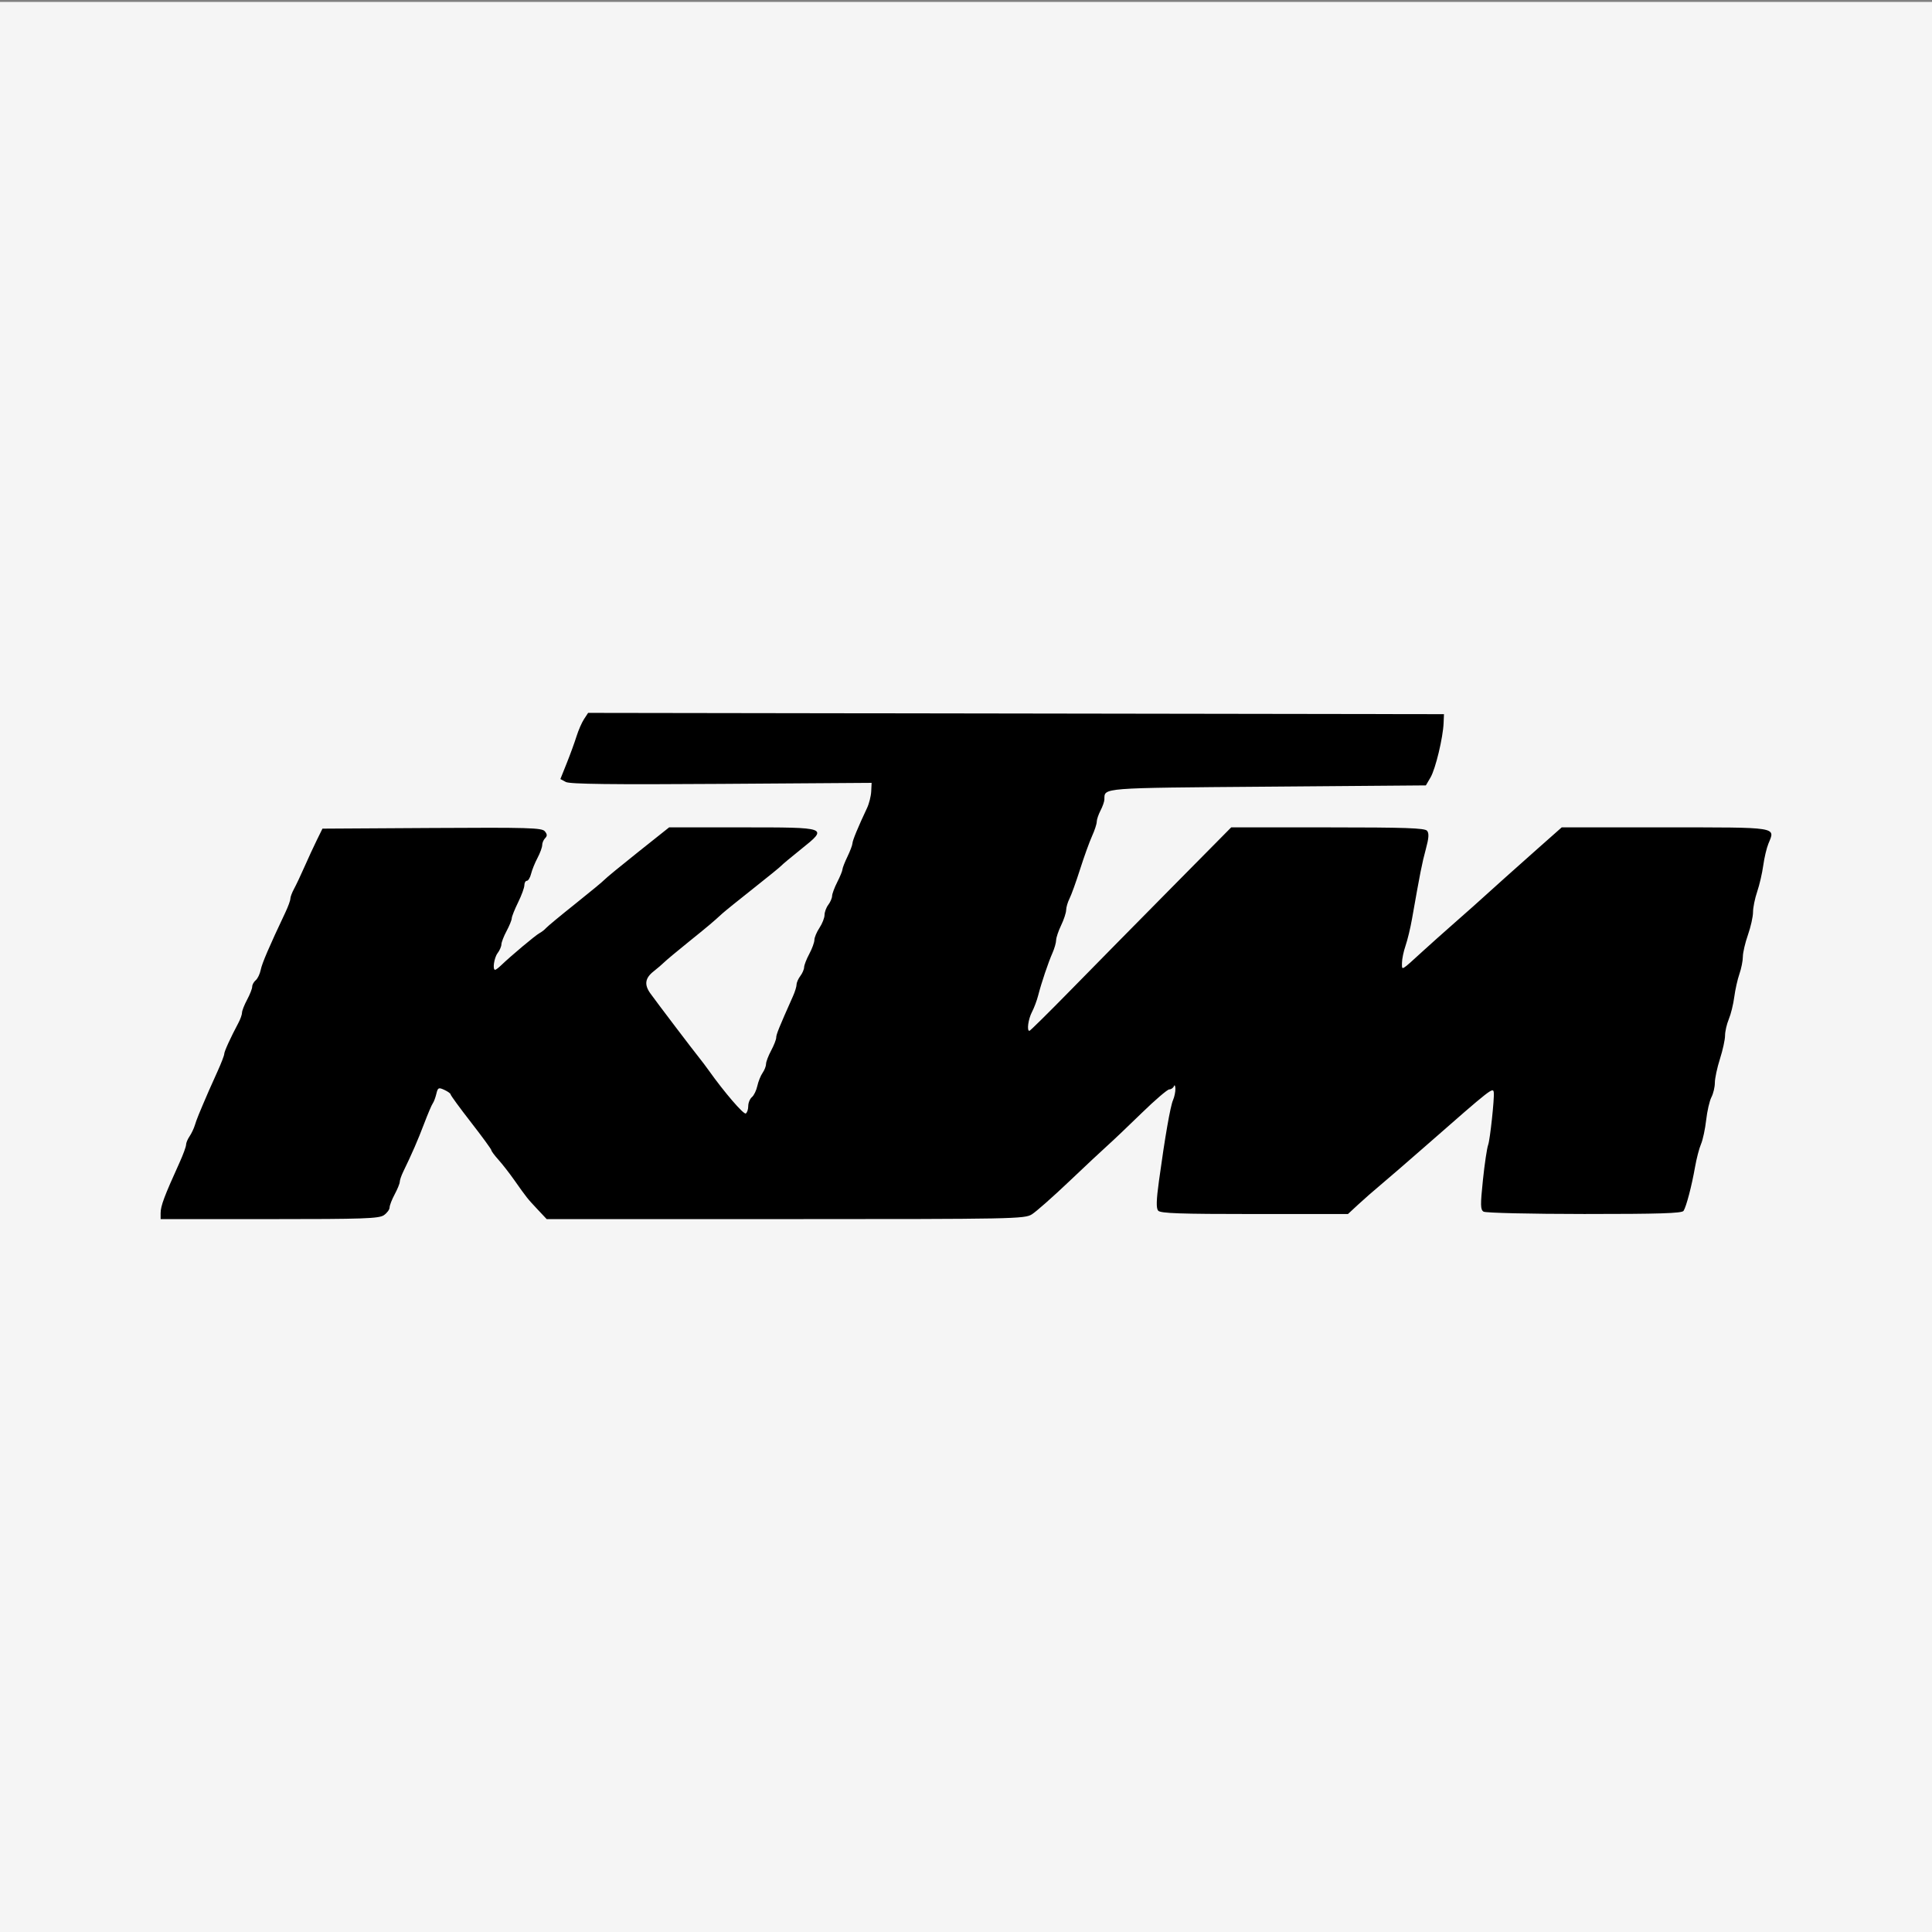
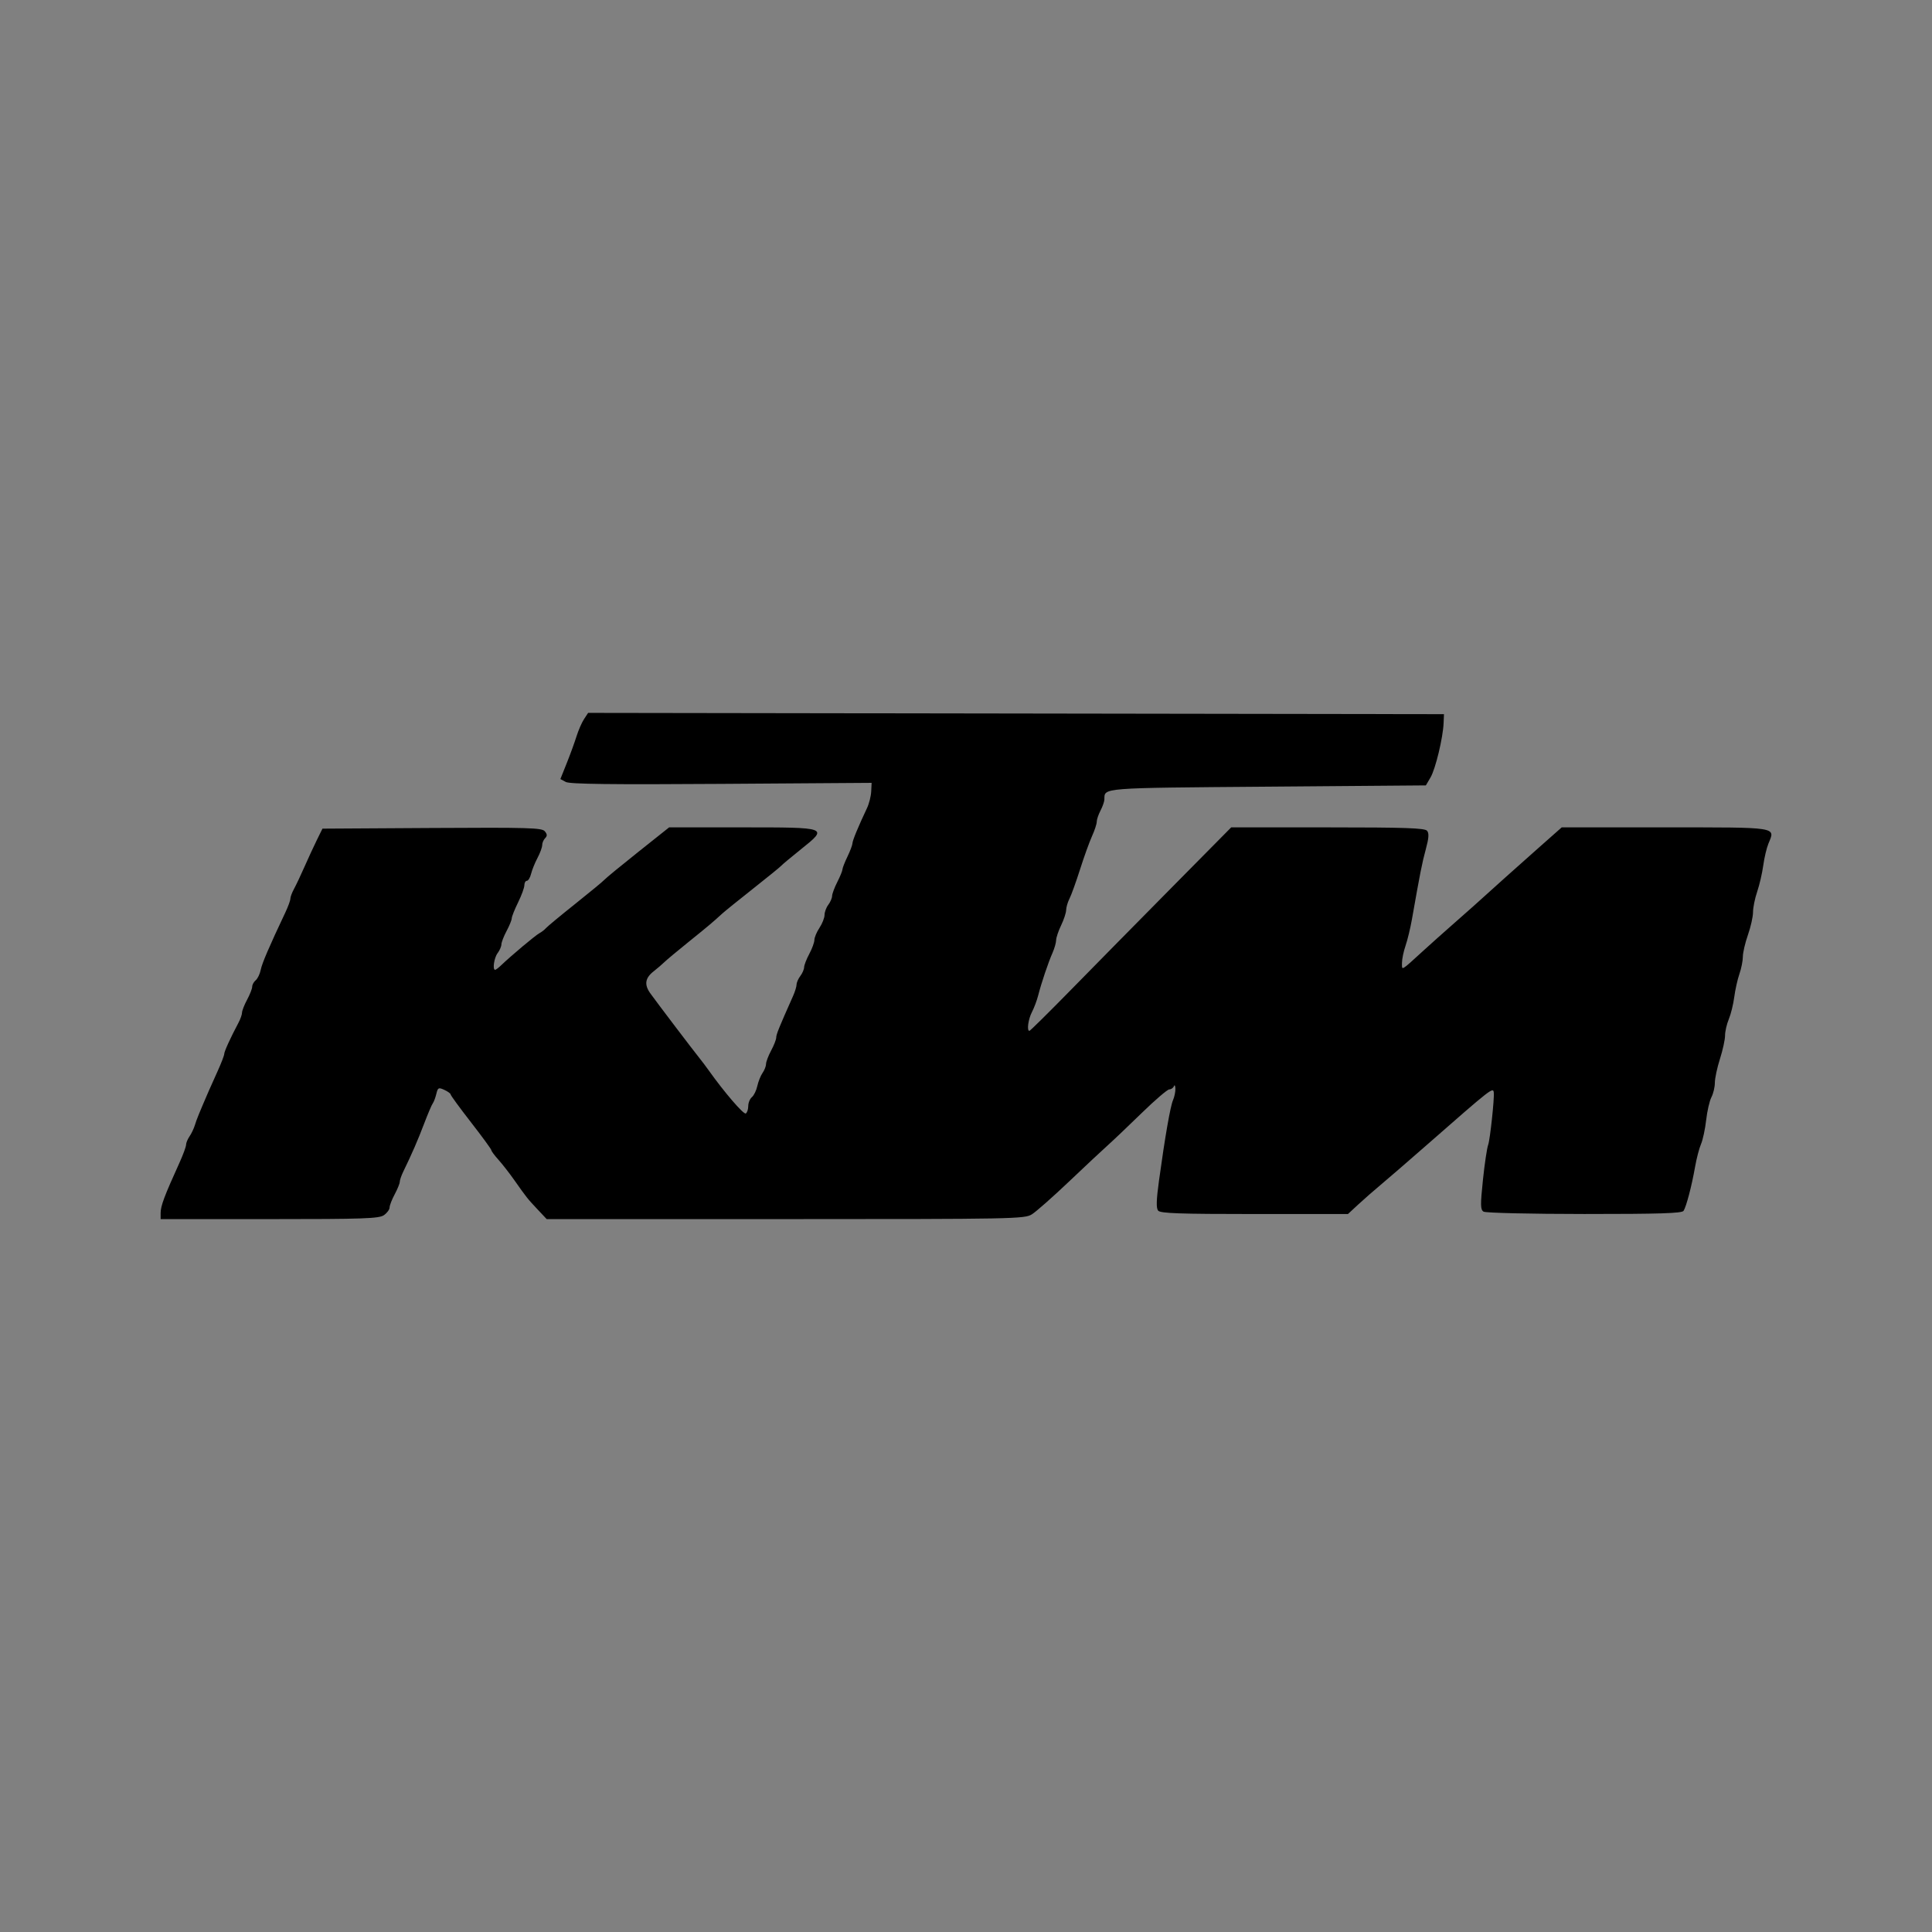
<svg xmlns="http://www.w3.org/2000/svg" width="1080" height="1080" viewBox="0 0 1080 1080" version="1.1" id="svg1" xml:space="preserve">
  <rect x="0" y="0" width="1080" height="1080" fill="#808080" stroke="none" />
  <defs id="defs1" />
-   <rect style="opacity:1;fill:#f9f9f9;fill-opacity:0.963;stroke:none;stroke-width:11.913;stroke-miterlimit:2.5" id="rect8" width="1083.889" height="1090.372" x="-0.593" y="1.074" />
  <g id="layer1" style="display:inline">
    <path style="fill:#000000;stroke-width:1.422" d="m 89.792,678.109 c 0,-3.966 2.039,-9.41 10.55,-28.17 2.018,-4.449 3.67,-8.945 3.67,-9.993 0,-1.048 0.874,-3.167 1.941,-4.709 1.068,-1.543 2.424,-4.405 3.013,-6.36 0.937,-3.108 2.318,-6.503 7.806,-19.197 0.676,-1.564 2.881,-6.484 4.899,-10.932 2.018,-4.449 3.67,-8.748 3.67,-9.555 0,-1.39 3.533,-9.136 7.943,-17.415 1.106,-2.076 2.011,-4.645 2.011,-5.709 0,-1.064 1.28,-4.322 2.844,-7.241 1.564,-2.918 2.844,-6.19 2.844,-7.27 0,-1.08 0.883,-2.697 1.962,-3.592 1.079,-0.895 2.337,-3.506 2.796,-5.802 0.738,-3.691 4.655,-12.818 13.809,-32.178 1.52,-3.214 2.763,-6.635 2.763,-7.601 0,-0.967 0.931,-3.456 2.069,-5.532 1.138,-2.076 3.757,-7.614 5.821,-12.306 2.064,-4.692 5.17,-11.411 6.903,-14.931 l 3.15,-6.399 61.23,-0.37 c 53.917,-0.326 61.449,-0.107 63.062,1.838 1.388,1.673 1.433,2.607 0.187,3.854 -0.905,0.905 -1.646,2.647 -1.646,3.871 0,1.224 -1.182,4.455 -2.626,7.181 -1.444,2.726 -3.056,6.716 -3.582,8.866 -0.526,2.151 -1.584,3.91 -2.351,3.91 -0.767,0 -1.401,1.12 -1.408,2.488 -0.007,1.369 -1.587,5.688 -3.51,9.598 -1.924,3.91 -3.517,7.912 -3.542,8.892 -0.025,0.98 -1.324,4.17 -2.888,7.089 -1.564,2.918 -2.864,6.276 -2.889,7.46 -0.025,1.185 -0.985,3.396 -2.133,4.914 -1.954,2.583 -2.949,9.327 -1.377,9.327 0.391,0 1.878,-1.12 3.305,-2.488 5.574,-5.347 19.187,-16.772 21.39,-17.951 1.278,-0.684 2.963,-1.986 3.745,-2.894 0.782,-0.908 8.141,-7.005 16.353,-13.549 8.212,-6.544 15.571,-12.627 16.353,-13.518 0.782,-0.891 9.227,-7.832 18.767,-15.424 l 17.345,-13.805 h 40.426 c 48.761,0 48.61,-0.055 33.333,12.188 -5.684,4.556 -10.654,8.707 -11.045,9.226 -0.391,0.519 -7.43,6.248 -15.642,12.732 -8.212,6.484 -16.043,12.812 -17.402,14.061 -5.145,4.732 -7.798,6.966 -18.844,15.868 -6.249,5.036 -12.335,10.116 -13.524,11.289 -1.189,1.173 -3.856,3.458 -5.925,5.077 -4.84,3.787 -5.396,7.458 -1.872,12.369 3.6,5.018 24.128,32.064 27.377,36.069 1.354,1.669 3.742,4.837 5.306,7.038 8.615,12.125 19.485,24.754 20.675,24.019 0.751,-0.464 1.366,-2.328 1.366,-4.141 0,-1.813 0.919,-4.059 2.042,-4.991 1.123,-0.932 2.484,-3.73 3.026,-6.218 0.541,-2.488 1.862,-5.785 2.935,-7.328 1.073,-1.543 1.951,-3.792 1.951,-4.998 0,-1.206 1.28,-4.581 2.844,-7.499 1.564,-2.918 2.844,-6.191 2.844,-7.272 0,-1.741 1.521,-5.493 9.38,-23.143 1.097,-2.464 1.995,-5.382 1.995,-6.483 0,-1.101 0.939,-3.244 2.088,-4.762 1.148,-1.518 2.108,-3.73 2.133,-4.914 0.025,-1.185 1.325,-4.542 2.889,-7.46 1.564,-2.918 2.848,-6.428 2.853,-7.8 0.005,-1.371 1.281,-4.413 2.835,-6.76 1.554,-2.346 2.829,-5.583 2.835,-7.194 0.005,-1.61 0.949,-4.17 2.097,-5.688 1.148,-1.518 2.108,-3.745 2.133,-4.948 0.025,-1.203 1.325,-4.698 2.889,-7.766 1.564,-3.068 2.866,-6.243 2.892,-7.055 0.027,-0.812 1.285,-4.036 2.796,-7.165 1.511,-3.128 2.769,-6.471 2.796,-7.427 0.045,-1.612 3.109,-9.029 8.164,-19.764 1.15,-2.442 2.194,-6.601 2.32,-9.243 l 0.229,-4.803 -83.937,0.574 c -61.508,0.421 -84.753,0.137 -86.992,-1.061 l -3.055,-1.635 3.558,-8.893 c 1.957,-4.891 4.416,-11.643 5.466,-15.005 1.049,-3.362 2.937,-7.683 4.195,-9.602 l 2.287,-3.49 239.211,0.36 239.211,0.36 -0.204,4.977 c -0.337,8.226 -4.512,25.597 -7.298,30.369 l -2.61,4.47 -88.491,0.711 c -93.983,0.755 -91.123,0.532 -91.217,7.11 -0.017,1.173 -0.986,3.966 -2.155,6.206 -1.168,2.24 -2.124,5.078 -2.124,6.305 0,1.228 -1.183,4.834 -2.628,8.014 -1.445,3.18 -4.46,11.54 -6.699,18.579 -2.239,7.039 -4.892,14.397 -5.895,16.353 -1.003,1.955 -1.849,4.835 -1.881,6.399 -0.031,1.564 -1.293,5.403 -2.804,8.532 -1.511,3.128 -2.769,6.871 -2.796,8.317 -0.027,1.446 -0.939,4.645 -2.028,7.11 -2.395,5.42 -6.242,16.847 -8.003,23.771 -0.709,2.789 -2.269,6.948 -3.465,9.243 -2.098,4.024 -2.99,10.572 -1.44,10.572 0.414,0 10.812,-10.27 23.107,-22.823 12.295,-12.553 37.507,-38.148 56.027,-56.879 l 33.673,-34.056 H 742.204 c 43.316,0 54.271,0.375 55.538,1.902 1.169,1.408 0.986,4.083 -0.706,10.309 -2.105,7.748 -3.143,12.987 -7.721,38.98 -0.895,5.084 -2.522,11.824 -3.615,14.978 -1.093,3.154 -1.986,7.474 -1.986,9.598 0,4.375 -0.916,4.903 12.087,-6.96 3.91,-3.568 11.238,-10.111 16.284,-14.54 5.046,-4.429 10.233,-9.013 11.528,-10.186 10.519,-9.528 25.499,-22.938 36.384,-32.572 l 13.005,-11.509 h 57.783 c 64.02,0 61.666,-0.371 57.761,9.097 -1.001,2.426 -2.301,7.931 -2.889,12.233 -0.588,4.301 -2.113,10.883 -3.389,14.625 -1.276,3.742 -2.32,8.883 -2.32,11.425 0,2.542 -1.28,8.262 -2.844,12.713 -1.564,4.45 -2.844,9.947 -2.844,12.214 0,2.267 -0.865,6.603 -1.922,9.634 -1.057,3.031 -2.354,8.833 -2.882,12.894 -0.528,4.06 -1.902,9.639 -3.054,12.397 -1.152,2.758 -2.095,6.871 -2.095,9.14 0,2.269 -1.28,8.132 -2.844,13.029 -1.564,4.896 -2.848,10.899 -2.853,13.338 -0.004,2.44 -0.87,6.086 -1.922,8.102 -1.052,2.016 -2.376,7.775 -2.942,12.798 -0.566,5.023 -1.859,11.052 -2.873,13.398 -1.014,2.346 -2.516,8.105 -3.337,12.798 -1.843,10.531 -4.887,22.159 -6.421,24.529 -0.888,1.372 -13.554,1.772 -55.457,1.756 -30.234,-0.013 -55.215,-0.597 -56.357,-1.319 -1.756,-1.111 -1.805,-3.655 -0.341,-17.7 0.94,-9.021 2.26,-17.866 2.932,-19.655 1.036,-2.756 3.527,-25.913 3.141,-29.193 -0.372,-3.165 -0.969,-2.698 -37.707,29.495 -10.264,8.994 -21.732,18.912 -25.485,22.041 -3.753,3.128 -9.415,8.087 -12.581,11.02 l -5.757,5.332 h -52.263 c -41.757,0 -52.579,-0.38 -53.833,-1.892 -1.15,-1.386 -1.026,-5.851 0.464,-16.708 3.37,-24.544 6.35,-41.645 7.861,-45.1 0.785,-1.796 1.378,-4.676 1.316,-6.399 -0.062,-1.723 -0.435,-2.333 -0.829,-1.355 -0.394,0.978 -1.557,1.777 -2.583,1.777 -1.026,0 -7.94,5.919 -15.363,13.153 -7.423,7.234 -15.969,15.362 -18.989,18.062 -3.021,2.7 -12.851,11.899 -21.845,20.443 -8.994,8.544 -18.272,16.73 -20.619,18.193 -4.088,2.548 -9.832,2.659 -137.743,2.664 l -133.477,0.005 -5.165,-5.499 c -5.678,-6.046 -5.918,-6.348 -13.028,-16.426 -2.714,-3.847 -6.694,-8.949 -8.845,-11.337 -2.151,-2.388 -3.91,-4.767 -3.91,-5.287 0,-0.52 -5.119,-7.527 -11.376,-15.573 -6.257,-8.045 -11.376,-15.053 -11.376,-15.574 0,-0.52 -1.592,-1.671 -3.537,-2.558 -3.232,-1.473 -3.617,-1.278 -4.462,2.26 -0.508,2.13 -1.404,4.512 -1.99,5.294 -0.586,0.782 -2.766,5.901 -4.845,11.376 -3.509,9.24 -6.812,16.835 -11.647,26.777 -1.077,2.214 -1.958,4.783 -1.958,5.709 0,0.926 -1.28,4.071 -2.844,6.989 -1.564,2.918 -2.844,6.232 -2.844,7.364 0,1.132 -1.422,3.054 -3.16,4.271 -2.741,1.92 -11.236,2.214 -63.989,2.214 H 89.792 Z" id="path9" />
  </g>
</svg>